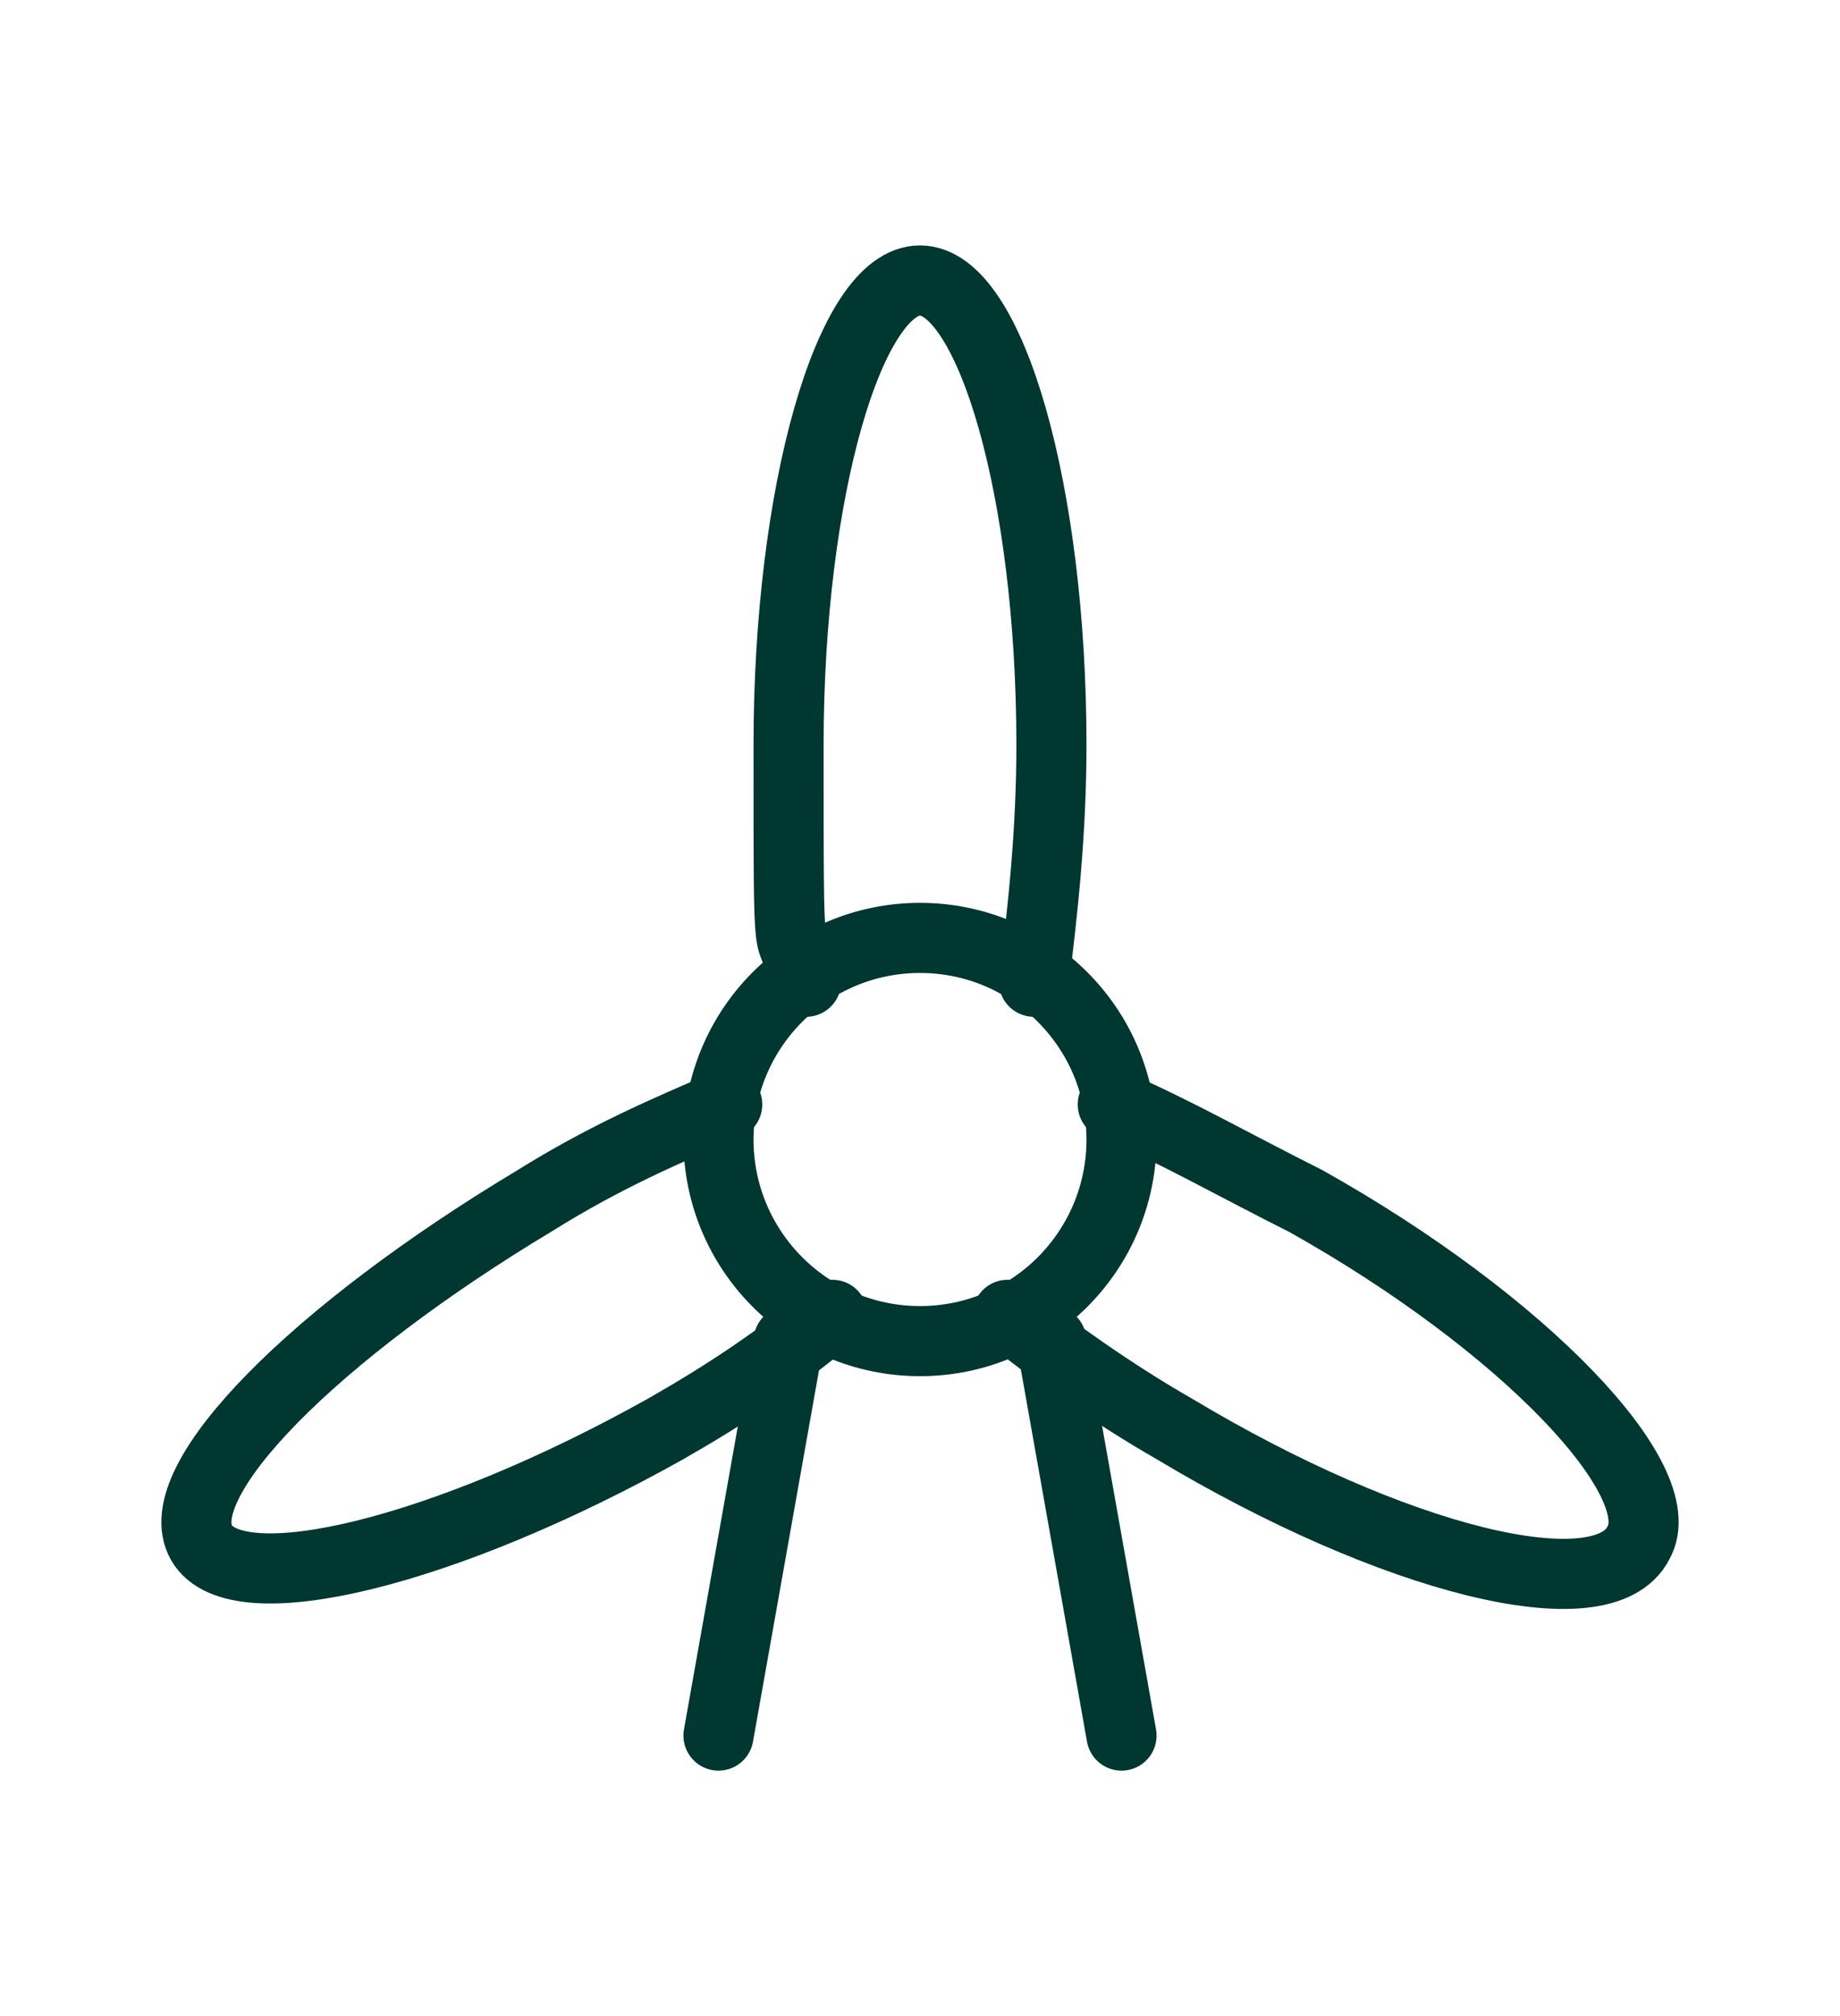
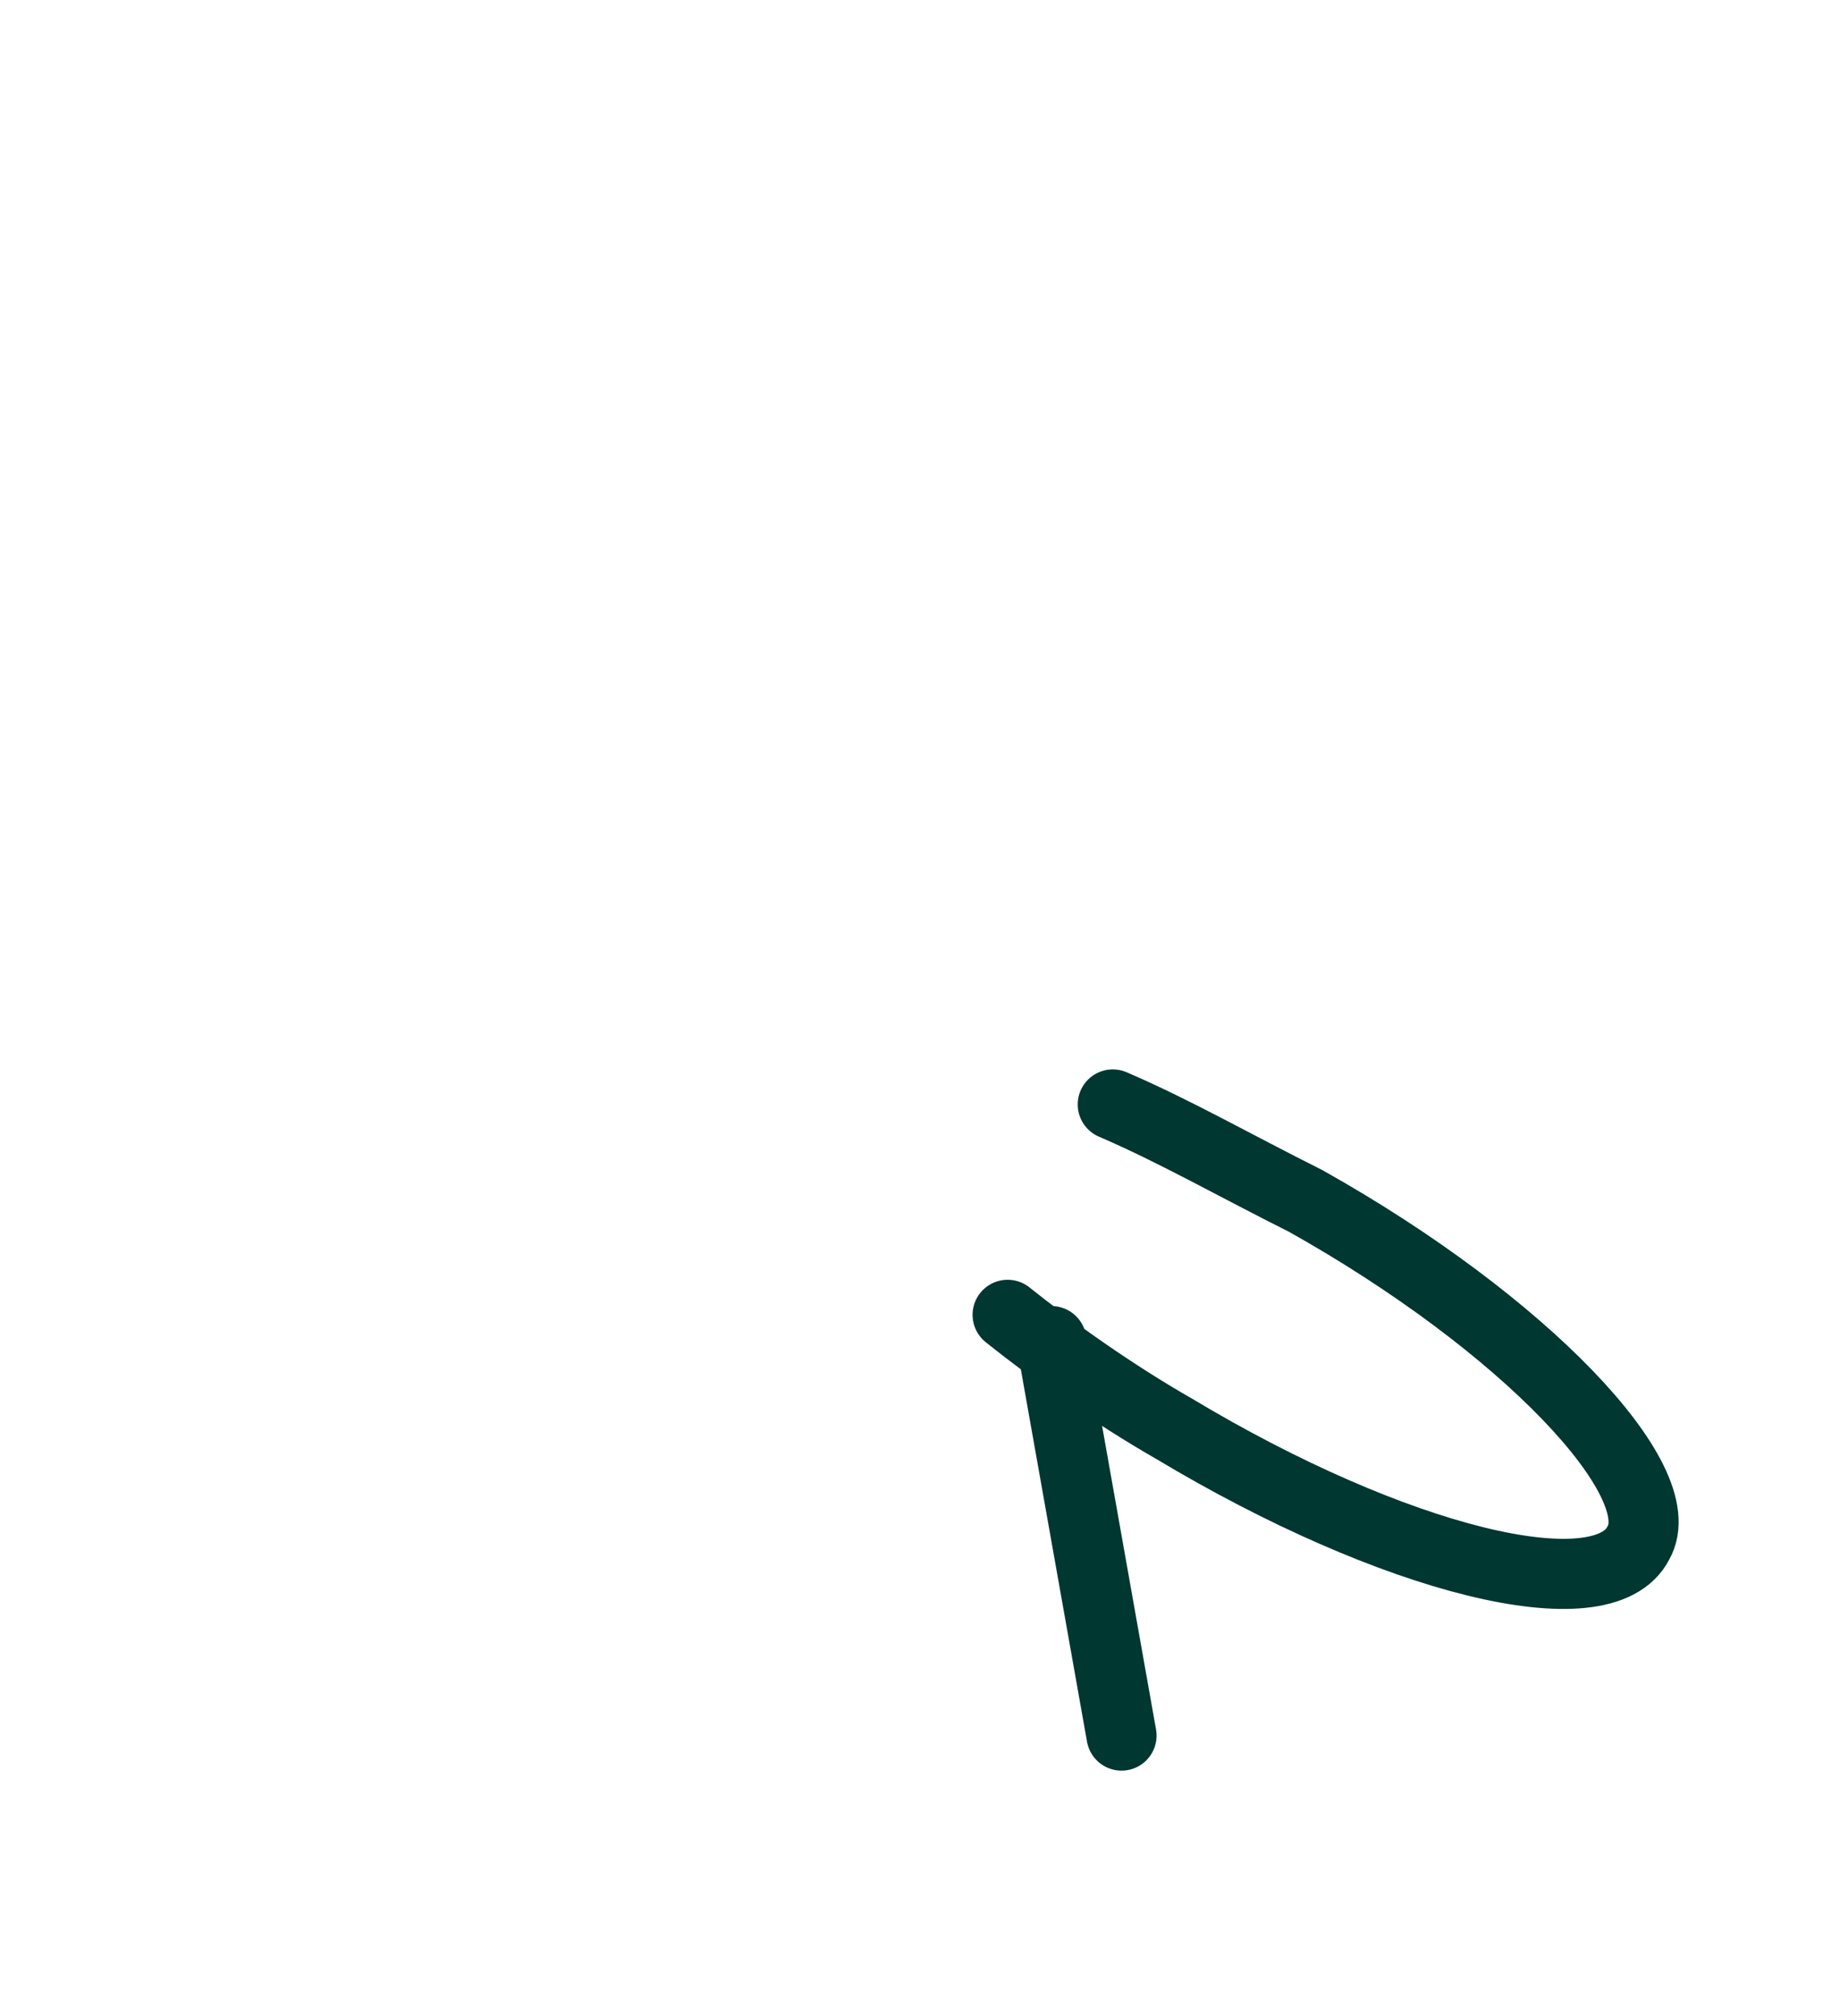
<svg xmlns="http://www.w3.org/2000/svg" width="21px" height="23px" id="Layer_1" viewBox="0 0 21 23">
  <defs>
    <style>      .st0 {        fill: none;        stroke: #003731;        stroke-linecap: round;        stroke-linejoin: round;        stroke-width: .8px;      }    </style>
  </defs>
-   <path class="st0" d="M8.2,19.8l.8-4.5" />
  <path class="st0" d="M12.8,19.8l-.8-4.5" />
-   <path class="st0" d="M11.8,11.2c.1-.8.2-1.7.2-2.7,0-2.9-.7-5.3-1.5-5.3s-1.5,2.4-1.5,5.3,0,1.9.2,2.7" />
  <path class="st0" d="M11.5,15c.5.4,1.2.9,1.9,1.3,2.5,1.5,4.9,2.1,5.3,1.3.4-.7-1.3-2.5-3.8-3.9-.8-.4-1.5-.8-2.2-1.1" />
-   <path class="st0" d="M8.3,12.6c-.7.3-1.4.6-2.2,1.1-2.5,1.5-4.2,3.2-3.8,3.9.4.7,2.8.1,5.3-1.3.7-.4,1.3-.8,1.9-1.3" />
-   <circle class="st0" cx="10.5" cy="13" r="2.3" />
</svg>